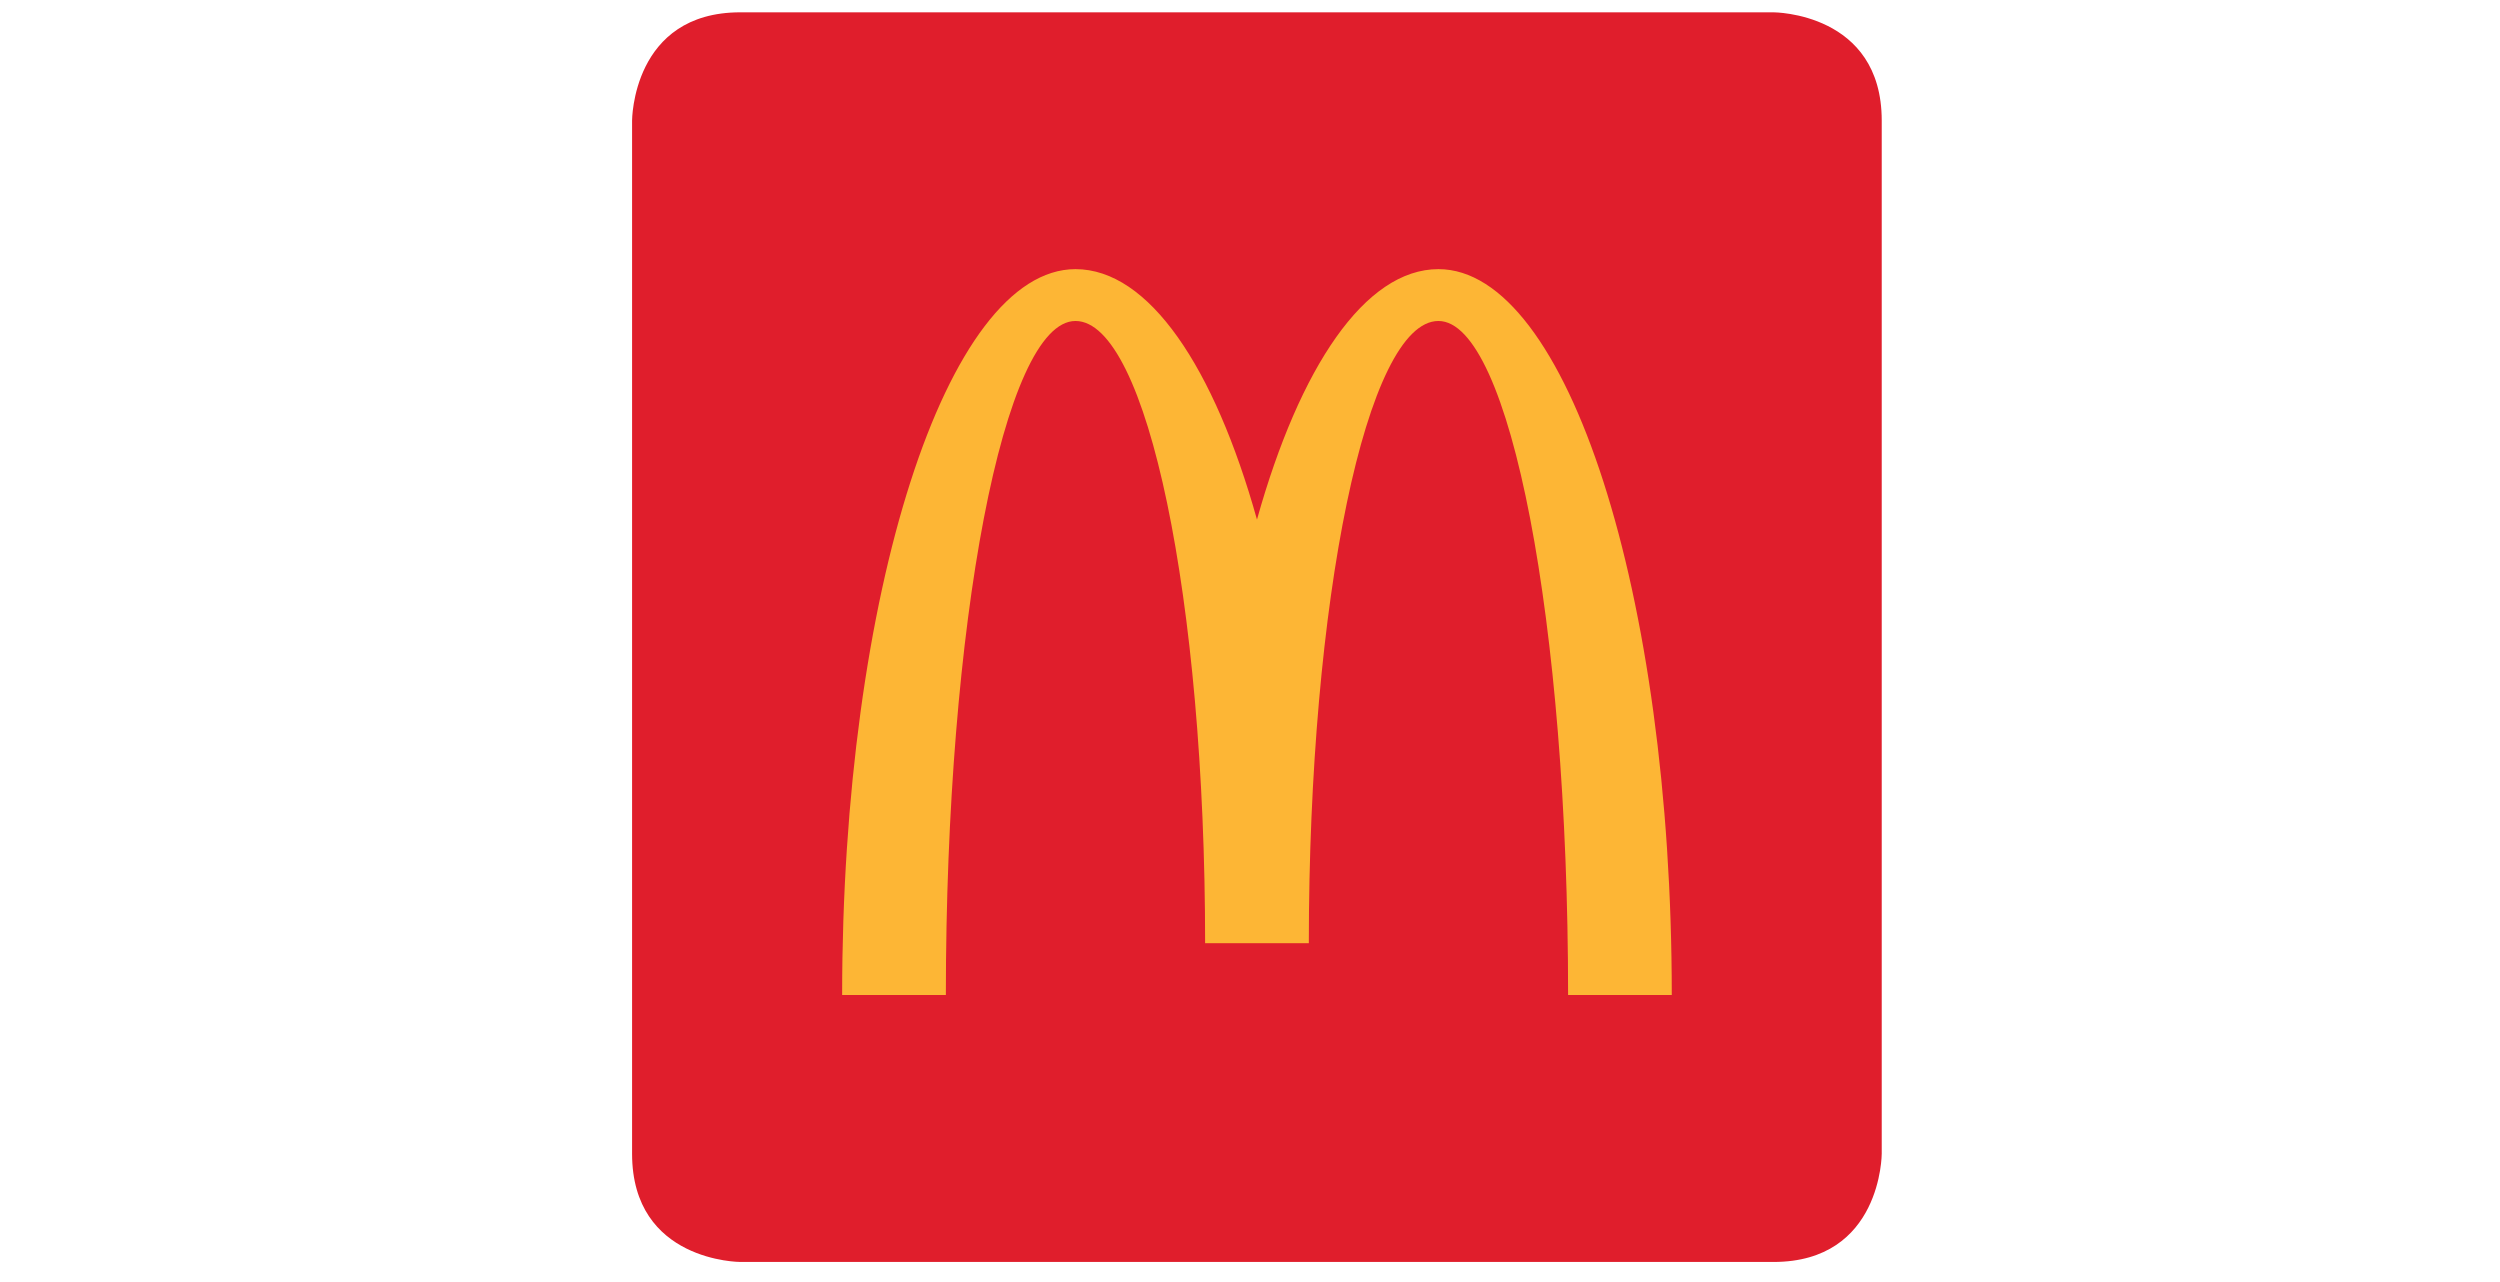
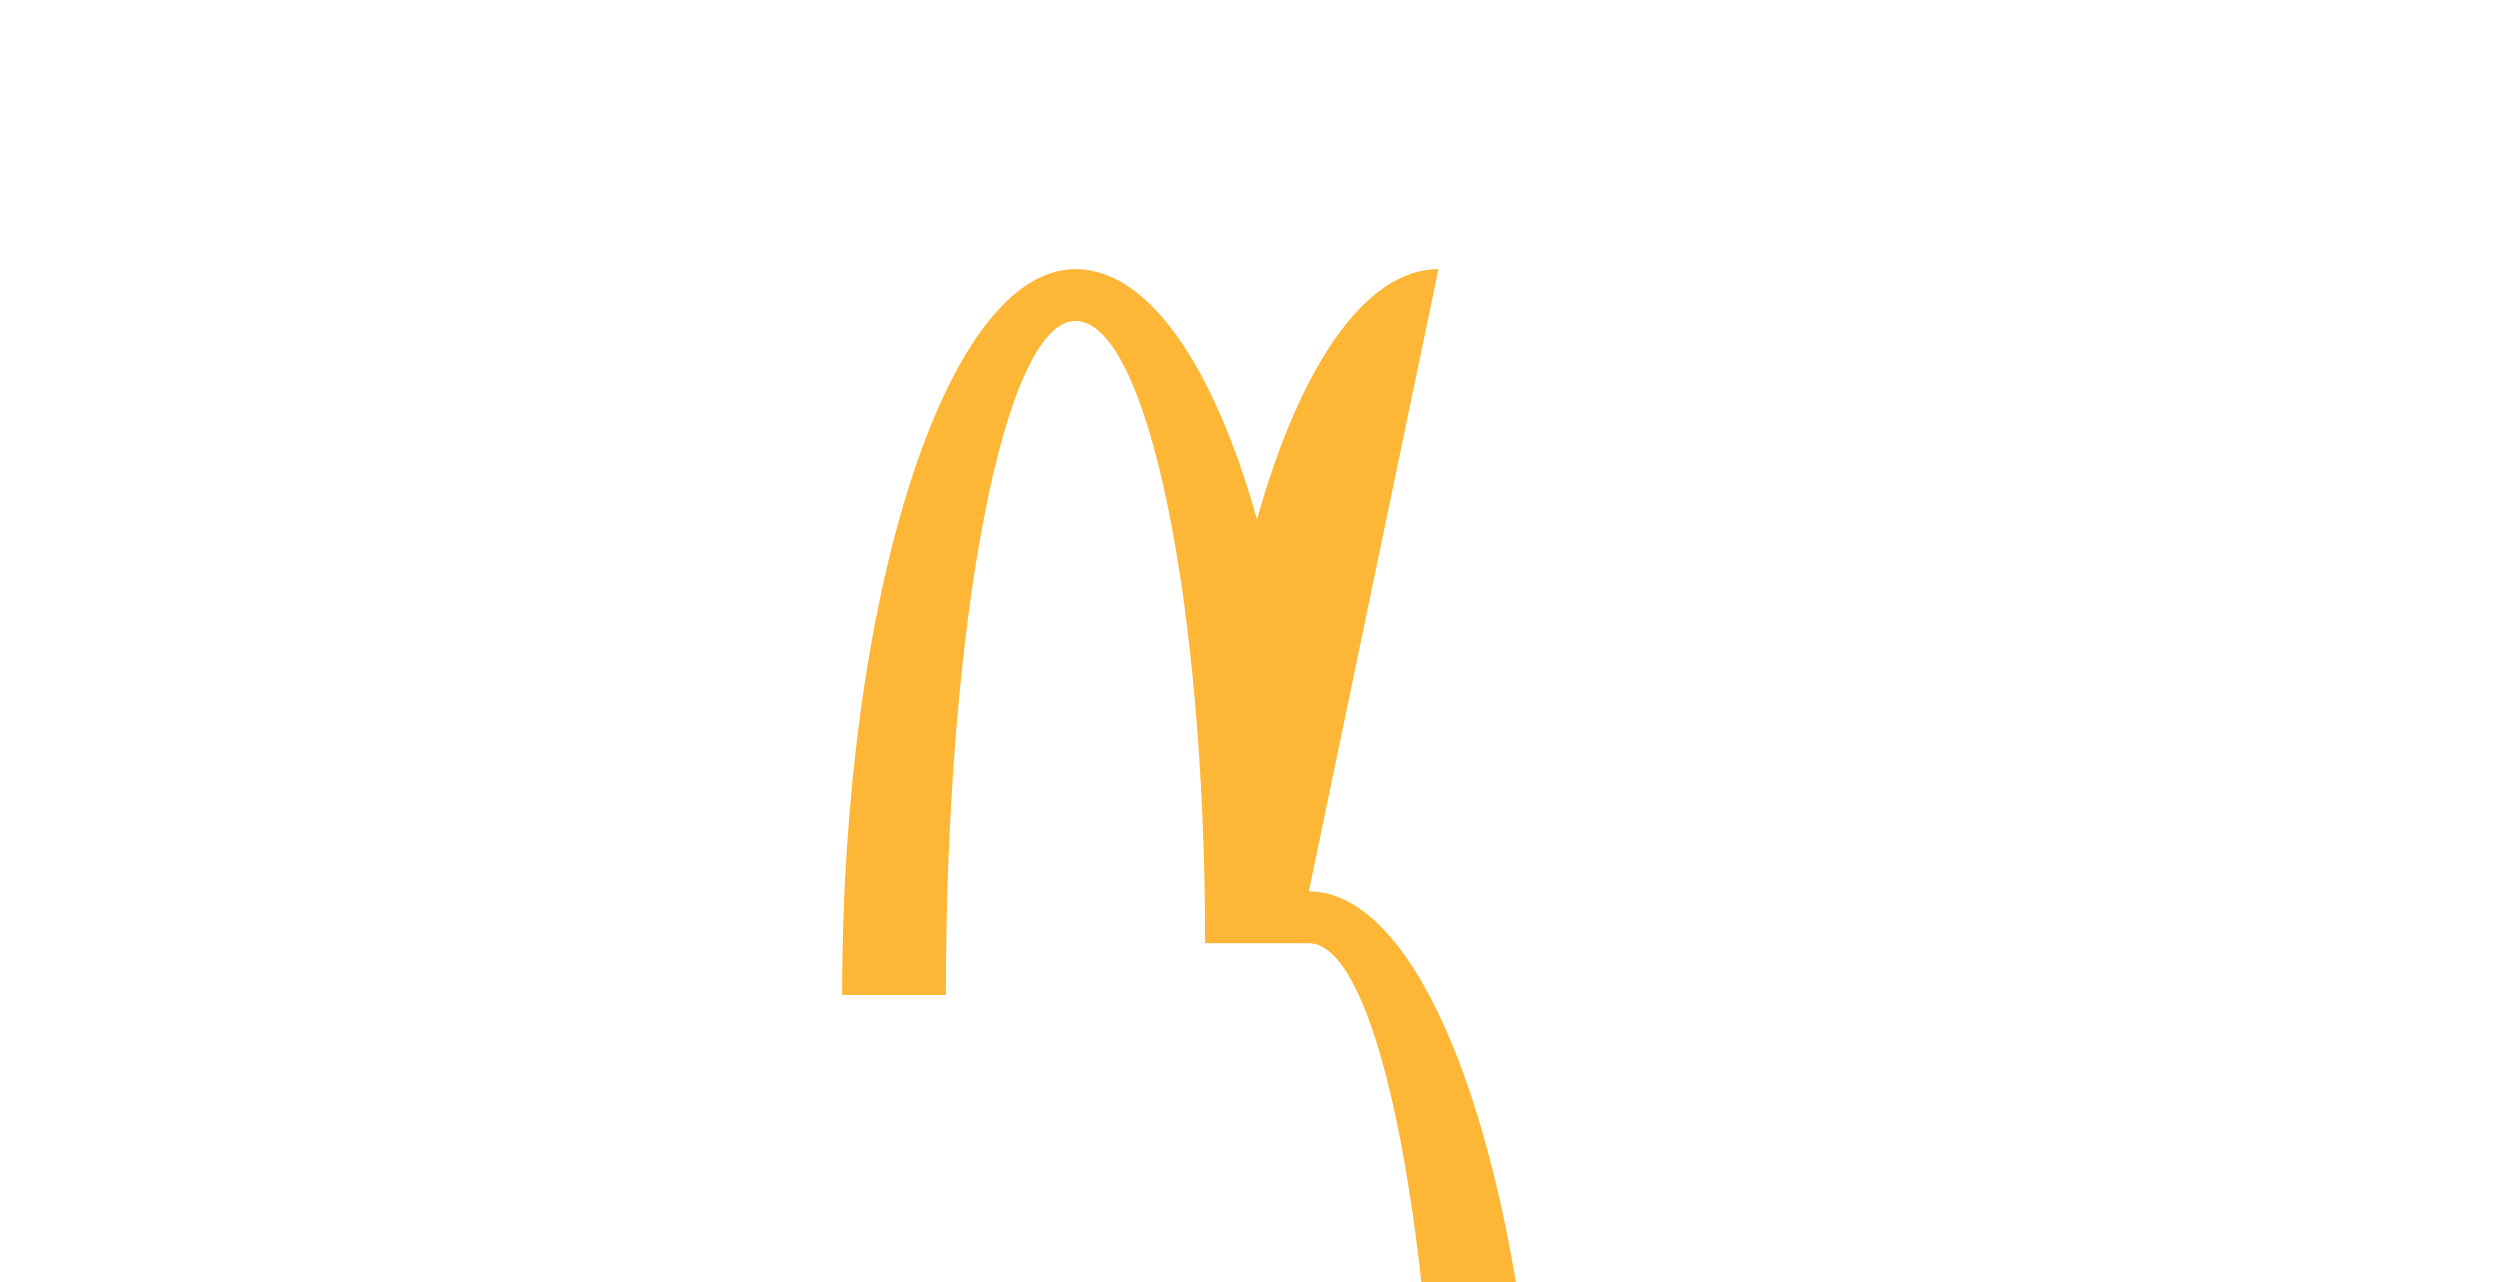
<svg xmlns="http://www.w3.org/2000/svg" width="100%" height="100%" viewBox="0 0 195 100" version="1.1" xml:space="preserve" style="fill-rule:evenodd;clip-rule:evenodd;stroke-linejoin:round;stroke-miterlimit:2;">
-   <path d="M57.745,98.433c0,0 -8.443,0 -8.443,-8.443l0,-80.585c0,-0 0,-8.444 8.443,-8.444l80.586,0c0,0 8.444,0 8.444,8.444l0,80.585c0,0 0,8.443 -8.444,8.443l-80.586,0Z" style="fill:#e01e2c;fill-rule:nonzero;" />
-   <path d="M112.198,20.993c-5.718,-0 -10.818,7.619 -14.154,19.532c-3.336,-11.913 -8.438,-19.532 -14.156,-19.532c-10.05,-0 -18.201,25.35 -18.201,56.619l8.09,0c0,-29.036 4.528,-52.575 10.111,-52.575c5.584,0 10.111,21.73 10.111,48.532l8.089,0c-0,-26.802 4.527,-48.532 10.11,-48.532c5.584,0 10.113,23.539 10.113,52.575l8.087,0c0,-31.269 -8.148,-56.619 -18.2,-56.619Z" style="fill:#fdb635;fill-rule:nonzero;" />
+   <path d="M112.198,20.993c-5.718,-0 -10.818,7.619 -14.154,19.532c-3.336,-11.913 -8.438,-19.532 -14.156,-19.532c-10.05,-0 -18.201,25.35 -18.201,56.619l8.09,0c0,-29.036 4.528,-52.575 10.111,-52.575c5.584,0 10.111,21.73 10.111,48.532l8.089,0c5.584,0 10.113,23.539 10.113,52.575l8.087,0c0,-31.269 -8.148,-56.619 -18.2,-56.619Z" style="fill:#fdb635;fill-rule:nonzero;" />
</svg>